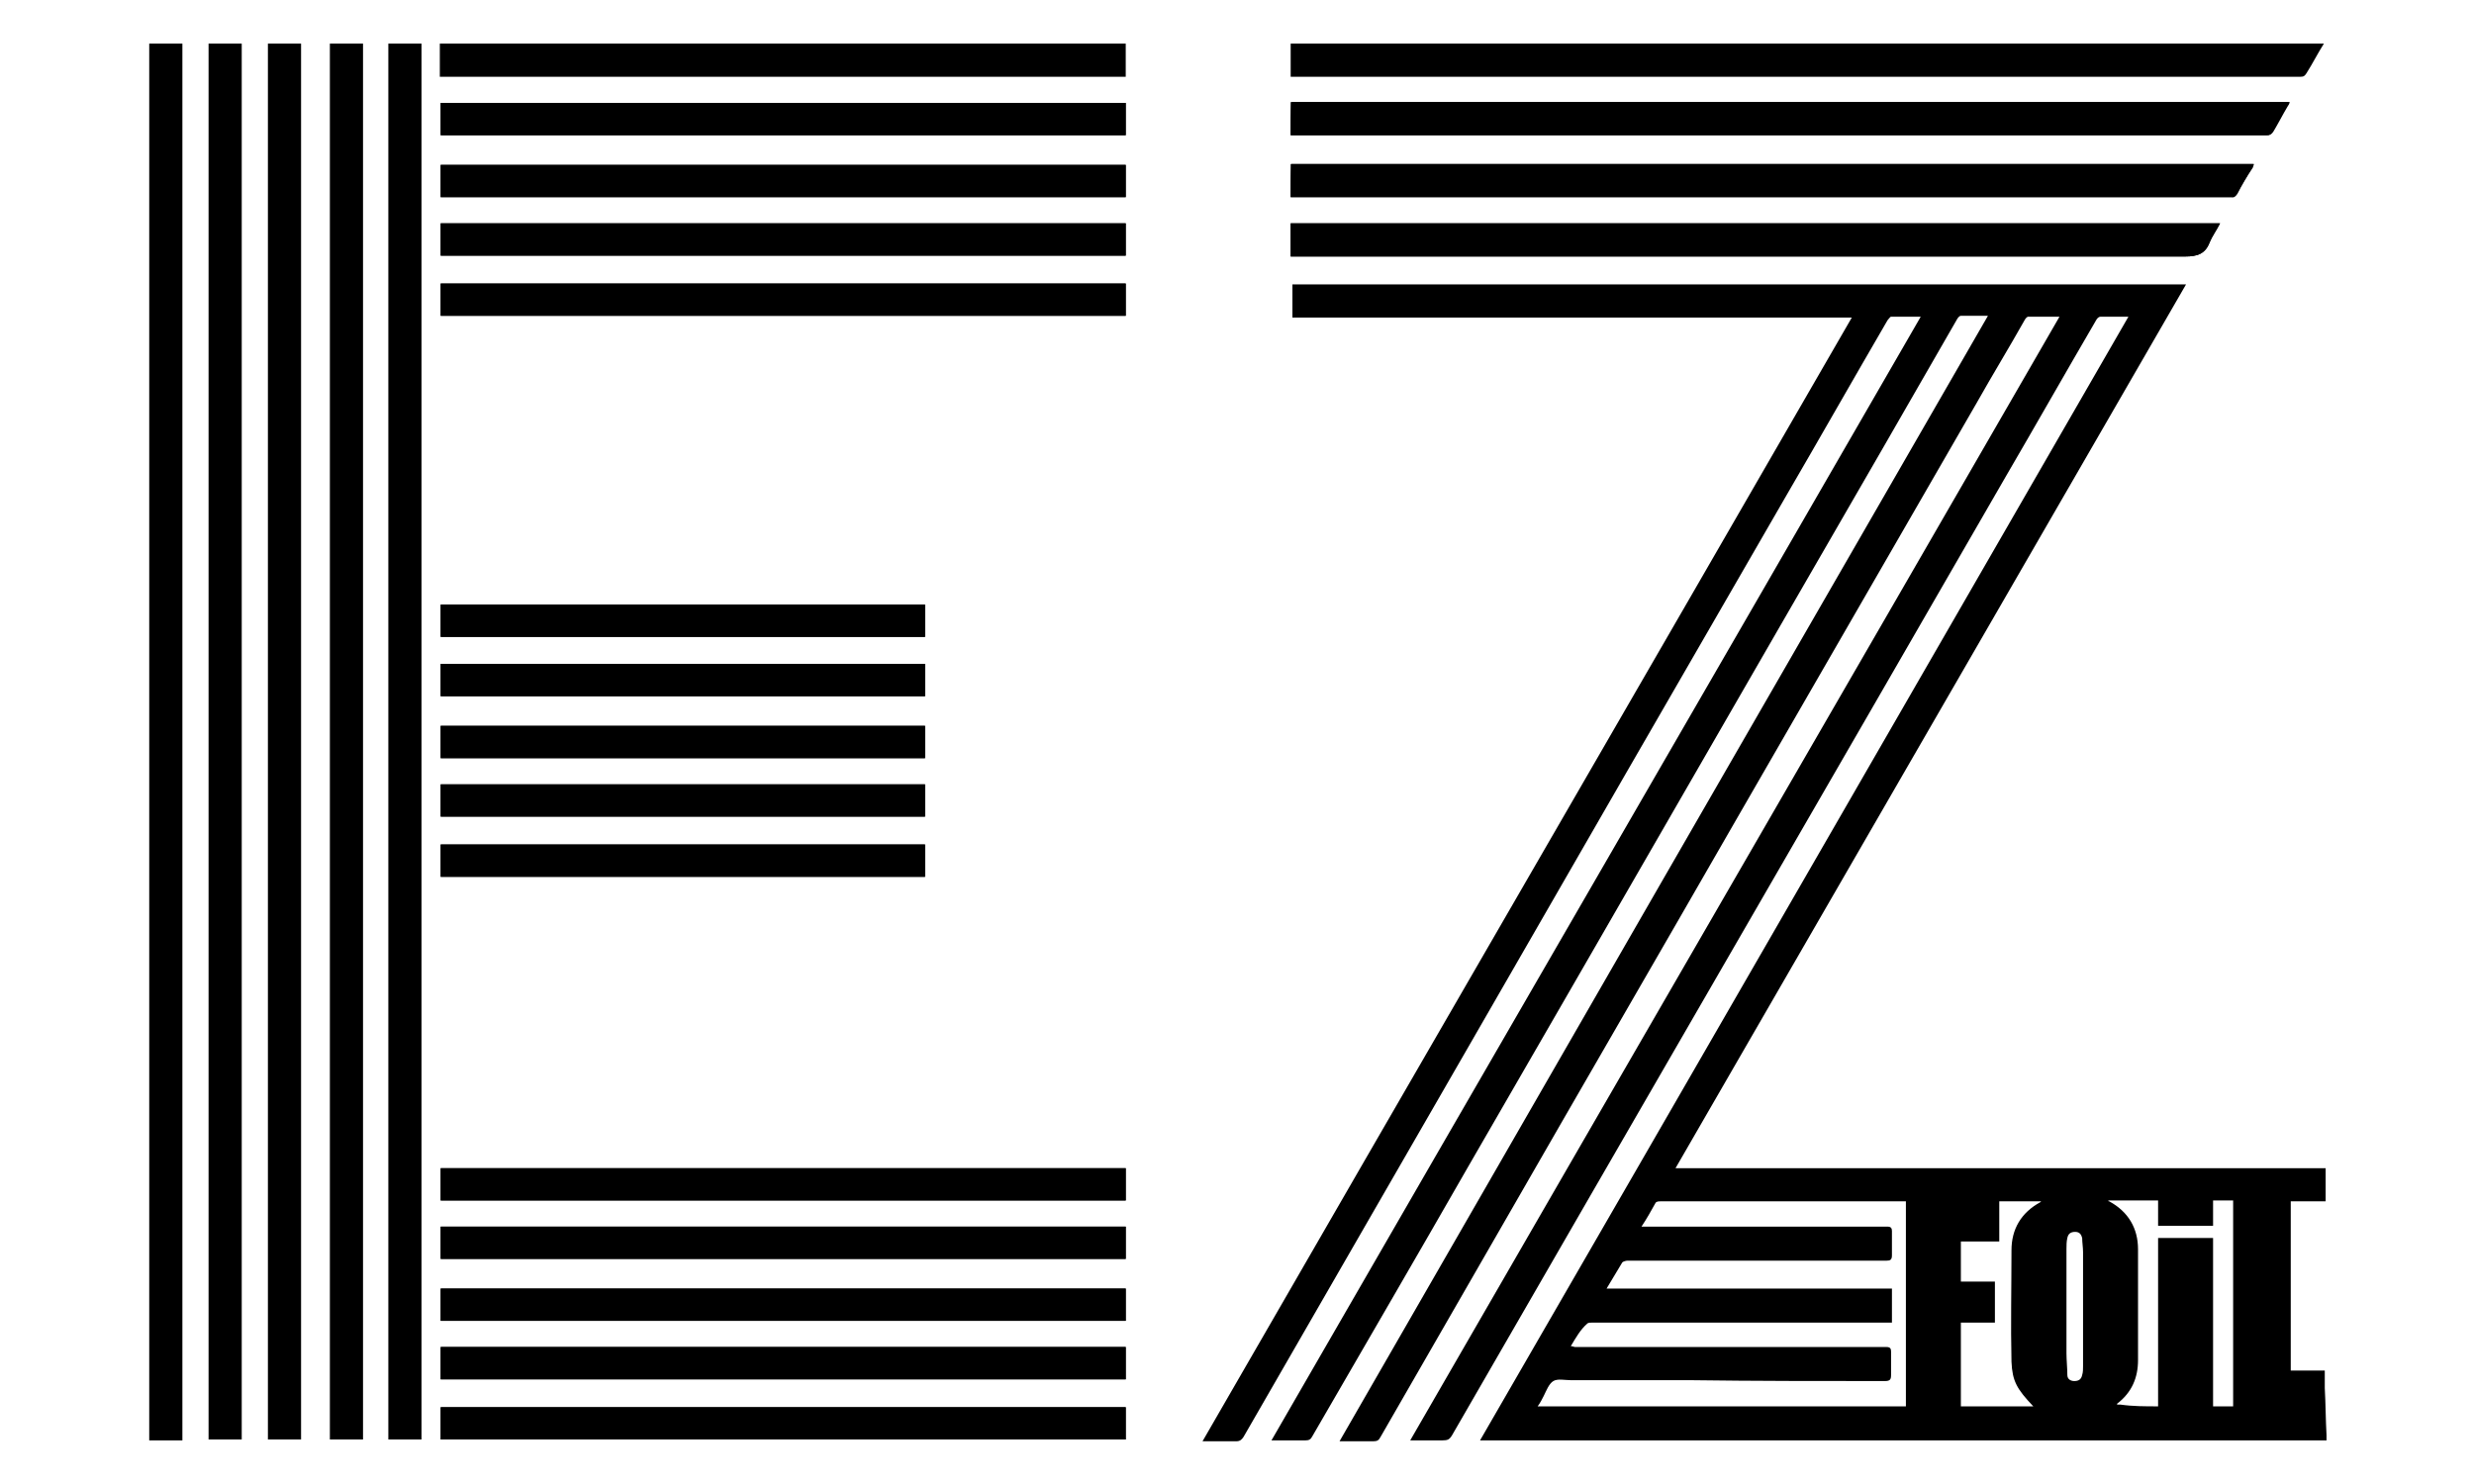
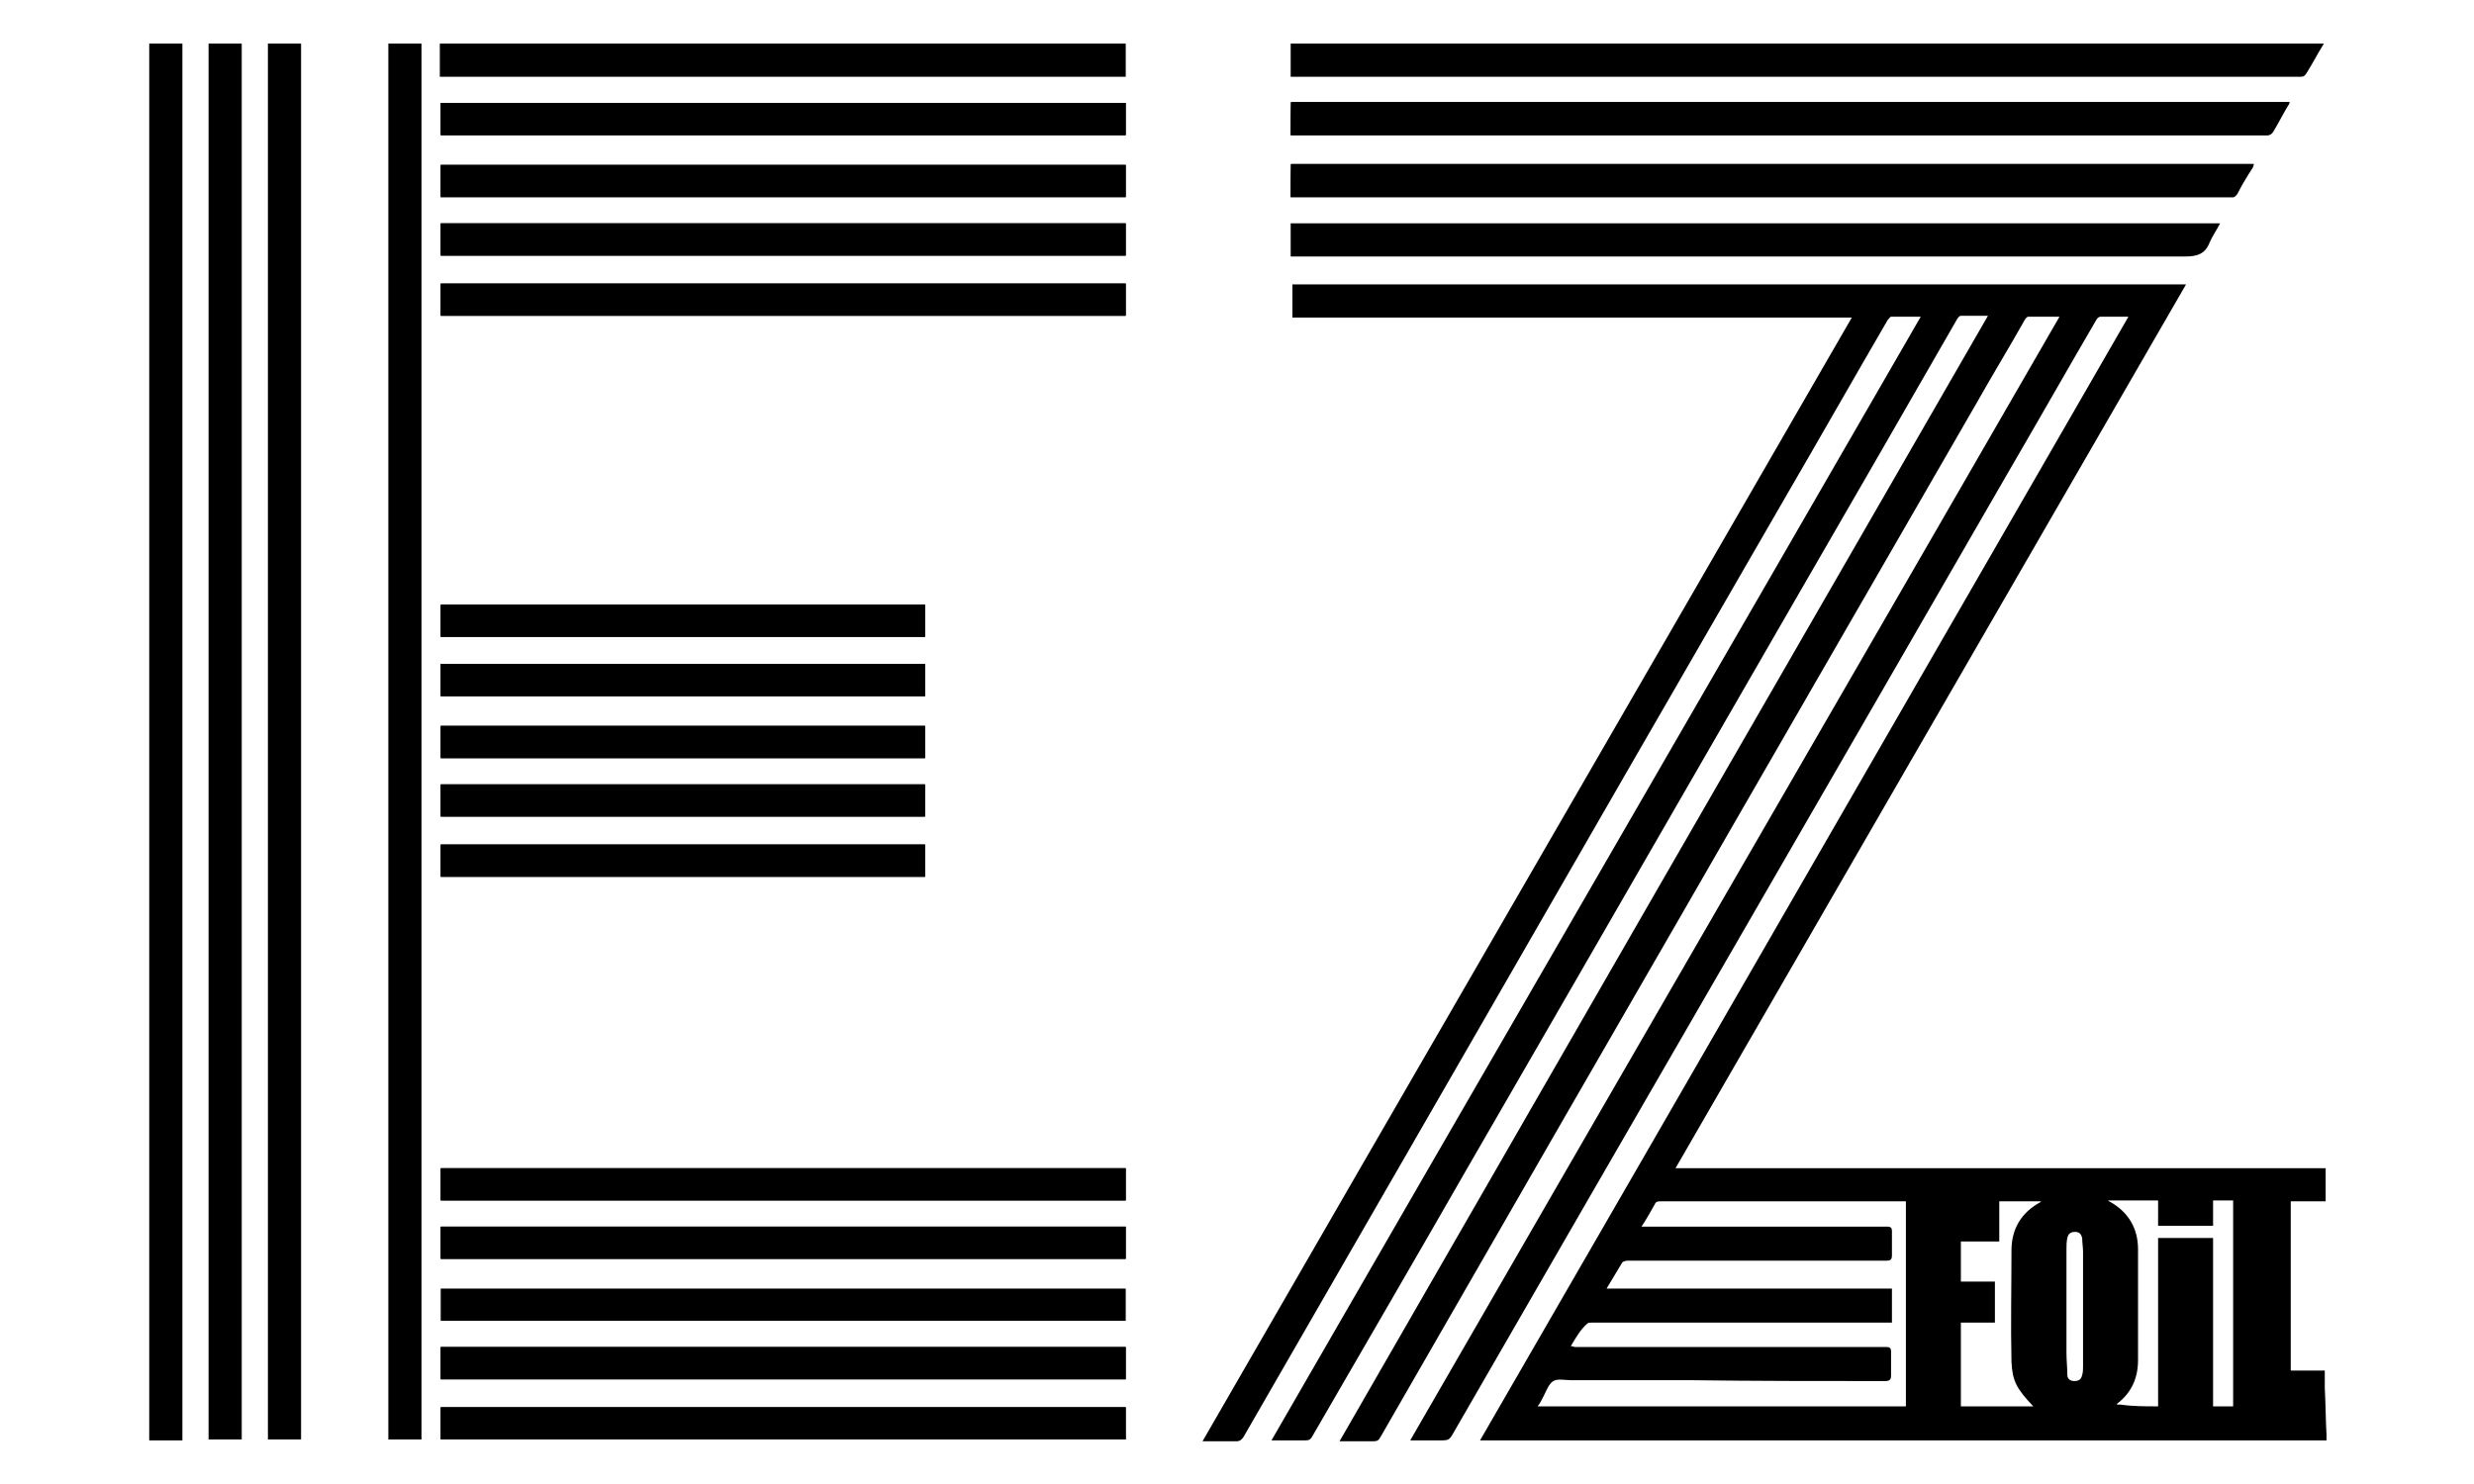
<svg xmlns="http://www.w3.org/2000/svg" xml:space="preserve" style="enable-background:new 0 0 283.5 170.1;" viewBox="0 0 283.5 170.1" y="0px" x="0px" id="Layer_1" version="1.1">
  <g>
    <path d="M147.9,15.5c0.3,0,0.5,0,0.8,0c36.9,0,73.8,0,110.8,0c0.1,0,0.2,0,0.3,0c0.3,0,0.5-0.1,0.7-0.4c0.6-1,1.1-2,1.7-3   c0.1-0.1,0.1-0.2,0.2-0.4c-38.2,0-76.3,0-114.4,0C147.9,13,147.9,14.2,147.9,15.5z M147.9,22.6c0.2,0,0.5,0,0.7,0   c35.6,0,71.2,0,106.9,0c0.1,0,0.1,0,0.2,0c0.3,0.1,0.5-0.1,0.7-0.4c0.5-1,1.1-2,1.7-2.9c0.1-0.1,0.1-0.3,0.2-0.5   c-36.8,0-73.6,0-110.3,0C147.9,20.1,147.9,21.3,147.9,22.6z M147.9,29.4c0.3,0,0.5,0,0.8,0c33.9,0,67.8,0,101.7,0   c1.4,0,2.3-0.3,2.8-1.6c0.3-0.7,0.8-1.4,1.2-2.2c-35.6,0-71,0-106.5,0C147.9,26.8,147.9,28.1,147.9,29.4z M129,161.3   c-26.2,0-52.3,0-78.5,0c0,1.3,0,2.5,0,3.7c26.2,0,52.3,0,78.5,0C129,163.8,129,162.6,129,161.3z M129,154.4c-26.2,0-52.4,0-78.5,0   c0,1.3,0,2.5,0,3.7c26.2,0,52.3,0,78.5,0C129,156.9,129,155.7,129,154.4z M129,147.7c-26.2,0-52.4,0-78.5,0c0,1.3,0,2.5,0,3.7   c26.2,0,52.3,0,78.5,0C129,150.2,129,148.9,129,147.7z M50.5,144.3c26.2,0,52.4,0,78.5,0c0-1.3,0-2.5,0-3.7c-26.2,0-52.3,0-78.5,0   C50.5,141.8,50.5,143.1,50.5,144.3z M50.5,137.6c26.2,0,52.3,0,78.5,0c0-1.3,0-2.5,0-3.7c-26.2,0-52.3,0-78.5,0   C50.5,135.1,50.5,136.3,50.5,137.6z M129,32.5c-26.2,0-52.3,0-78.5,0c0,1.3,0,2.5,0,3.7c26.2,0,52.3,0,78.5,0   C129,35,129,33.7,129,32.5z M50.5,29.3c26.2,0,52.4,0,78.5,0c0-1.3,0-2.5,0-3.7c-26.2,0-52.3,0-78.5,0   C50.5,26.8,50.5,28.1,50.5,29.3z M50.5,22.6c26.2,0,52.3,0,78.5,0c0-1.3,0-2.5,0-3.7c-26.2,0-52.3,0-78.5,0   C50.5,20.1,50.5,21.3,50.5,22.6z M50.5,15.5c26.2,0,52.4,0,78.5,0c0-1.3,0-2.5,0-3.7c-26.2,0-52.3,0-78.5,0   C50.5,13,50.5,14.2,50.5,15.5z M50.5,86.9c18.5,0,37,0,55.5,0c0-1.3,0-2.5,0-3.7c-18.5,0-37,0-55.5,0   C50.5,84.4,50.5,85.6,50.5,86.9z M106,89.9c-18.5,0-37,0-55.5,0c0,1.3,0,2.5,0,3.7c18.5,0,37,0,55.5,0C106,92.4,106,91.2,106,89.9z    M50.5,100.5c18.5,0,37,0,55.5,0c0-1.3,0-2.5,0-3.7c-18.5,0-37,0-55.5,0C50.5,98,50.5,99.3,50.5,100.5z M50.5,79.8   c18.5,0,37,0,55.5,0c0-1.3,0-2.5,0-3.7c-18.5,0-37,0-55.5,0C50.5,77.3,50.5,78.6,50.5,79.8z M106,69.3c-18.5,0-37,0-55.5,0   c0,1.3,0,2.5,0,3.7c18.5,0,37,0,55.5,0C106,71.8,106,70.6,106,69.3z" />
    <path d="M27.7,5c0,53.3,0,106.7,0,160c-1.3,0-2.5,0-3.8,0c0-53.3,0-106.7,0-160C25.2,5,26.5,5,27.7,5z" />
    <path d="M34.5,5c0,53.3,0,106.7,0,160c-1.3,0-2.5,0-3.8,0c0-53.3,0-106.7,0-160C32,5,33.2,5,34.5,5z" />
-     <path d="M41.6,5c0,53.3,0,106.7,0,160c-1.3,0-2.5,0-3.8,0c0-53.3,0-106.7,0-160C39,5,40.3,5,41.6,5z" />
    <path d="M48.3,5c0,53.3,0,106.7,0,160c-1.3,0-2.5,0-3.8,0c0-53.3,0-106.7,0-160C45.8,5,47.1,5,48.3,5z" />
    <path d="M20.9,5c0,53.3,0,106.7,0,160.1c-1.3,0-2.5,0-3.8,0c0-53.4,0-106.7,0-160.1C18.3,5,19.6,5,20.9,5z" />
    <path d="M266.3,5c-0.7,1.1-1.3,2.3-2,3.4c-0.2,0.3-0.3,0.4-0.7,0.4c-0.1,0-0.2,0-0.3,0c-38.2,0-76.4,0-114.6,0c-0.2,0-0.5,0-0.8,0   c0-1.3,0-2.6,0-3.8C187.4,5,226.8,5,266.3,5z" />
    <path d="M129,5c0,1.2,0,2.5,0,3.8c-26.2,0-52.3,0-78.6,0c0-1.3,0-2.5,0-3.8C76.6,5,102.8,5,129,5z" />
    <path d="M227.8,36.2c-1.1,0-2.1,0-3.1,0c-0.2,0-0.4,0.3-0.5,0.5c-2.8,4.9-5.6,9.7-8.4,14.6c-15.9,27.5-31.7,55-47.6,82.5   c-5.9,10.3-11.9,20.6-17.8,30.8c-0.2,0.4-0.4,0.5-0.8,0.5c-1.2,0-2.5,0-3.9,0c24.8-43,49.6-85.8,74.4-128.8c-1.2,0-2.3,0-3.4,0   c-0.1,0-0.3,0.3-0.4,0.4c-3.9,6.7-7.7,13.4-11.6,20.1c-12.3,21.3-24.6,42.6-36.9,64c-8.4,14.6-16.9,29.3-25.3,43.9   c-0.2,0.3-0.4,0.5-0.8,0.5c-1.3,0-2.5,0-3.9,0c24.8-43,49.6-85.8,74.4-128.8c-21.4,0-42.8,0-64.1,0c0-1.3,0-2.5,0-3.8   c34.2,0,68.3,0,102.4,0c-19.5,33.8-39,67.5-58.5,101.3c24.9,0,49.7,0,74.5,0c0,1.3,0,2.5,0,3.8c-1.3,0-2.7,0-4,0   c0,6.5,0,12.9,0,19.4c1.3,0,2.5,0,3.9,0c0,0.7,0,1.3,0,2c0.1,1.8,0.1,3.6,0.2,5.4c0,0.2,0,0.4,0,0.6c-32.3,0-64.6,0-97,0   c24.8-42.9,49.5-85.8,74.3-128.8c-1.1,0-2.2,0-3.2,0c-0.2,0-0.4,0.2-0.5,0.4c-3.5,6-6.9,12-10.4,18   c-21.1,36.6-42.3,73.2-63.4,109.8c-0.3,0.5-0.5,0.6-1.1,0.6c-1.2,0-2.4,0-3.7,0c24.8-43,49.6-85.8,74.4-128.8c-1.3,0-2.4,0-3.6,0   c-0.1,0-0.3,0.2-0.4,0.4c-1.8,3.2-3.7,6.3-5.5,9.5c-9.1,15.8-18.3,31.7-27.4,47.5c-8.9,15.5-17.9,31-26.8,46.5   c-4.7,8.2-9.4,16.3-14.1,24.5c-0.2,0.4-0.4,0.5-0.8,0.5c-1.2,0-2.5,0-3.9,0C178.3,122.1,203,79.2,227.8,36.2z M180,154.3   c0.2,0,0.4,0.1,0.5,0.1c5.4,0,10.8,0,16.2,0c6.5,0,13,0,19.5,0c0.4,0,0.5,0.2,0.5,0.5c0,0.9,0,1.8,0,2.7c0,0.5-0.1,0.7-0.7,0.7   c-7.4,0-14.9,0-22.3-0.1c-4.6,0-9.2,0-13.7,0c-0.7,0-1.5-0.2-2,0.1c-0.5,0.3-0.8,1.1-1.1,1.7c-0.2,0.4-0.4,0.8-0.7,1.2   c14.1,0,28.2,0,42.2,0c0-7.9,0-15.7,0-23.5c-0.2,0-0.4,0-0.5,0c-6.5,0-13.1,0-19.6,0c-2.7,0-5.4,0-8,0c-0.2,0-0.5,0-0.6,0.2   c-0.5,0.9-1,1.8-1.6,2.7c0.2,0,0.3,0,0.4,0c5.4,0,10.9,0,16.3,0c3.8,0,7.6,0,11.5,0c0.4,0,0.5,0.2,0.5,0.5c0,0.9,0,1.9,0,2.8   c0,0.5-0.2,0.6-0.6,0.6c-6.9,0-13.7,0-20.6,0c-3,0-6.1,0-9.1,0c-0.2,0-0.5,0.1-0.6,0.2c-0.6,1-1.2,2-1.8,3c10.9,0,21.8,0,32.7,0   c0,1.3,0,2.6,0,3.9c-0.2,0-0.4,0-0.6,0c-6.8,0-13.6,0-20.4,0c-4.4,0-8.9,0-13.3,0c-0.2,0-0.5,0-0.6,0.1   C181.1,152.4,180.6,153.3,180,154.3z M247.3,161.2c0-6.5,0-12.9,0-19.3c2.1,0,4.2,0,6.3,0c0,6.5,0,12.9,0,19.3c0.8,0,1.5,0,2.3,0   c0-7.9,0-15.7,0-23.6c-0.8,0-1.5,0-2.3,0c0,1,0,1.9,0,2.9c-2.1,0-4.2,0-6.3,0c0-1,0-1.9,0-2.9c-1.9,0-3.8,0-5.7,0   c0,0.1,0,0.1,0.1,0.1c2.2,1.2,3.3,3.1,3.3,5.5c0,4.2,0,8.5,0,12.7c0,2-0.7,3.7-2.4,5c0,0,0,0.1,0,0.1c0.1,0,0.3,0,0.4,0   C244.4,161.2,245.8,161.2,247.3,161.2z M233,161.2c-1.9-2-2.4-2.9-2.5-5.1c-0.1-4.3,0-8.5,0-12.8c0-2.4,1.1-4.3,3.3-5.5   c0,0,0.1-0.1,0.1-0.1c-1.6,0-3.2,0-4.8,0c0,1.5,0,3,0,4.6c-1.5,0-2.9,0-4.4,0c0,1.6,0,3.1,0,4.6c1.3,0,2.6,0,3.9,0   c0,1.6,0,3.1,0,4.7c-1.3,0-2.6,0-3.9,0c0,3.2,0,6.4,0,9.6C227.5,161.2,230.2,161.2,233,161.2z M236.8,149.8   C236.8,149.8,236.8,149.8,236.8,149.8c0,1.8,0,3.6,0,5.3c0,0.8,0.1,1.7,0.1,2.5c0,0.5,0.4,0.7,0.8,0.7c0.5,0,0.8-0.2,0.9-0.7   c0.1-0.3,0.1-0.7,0.1-1c0-4.4,0-8.8,0-13.1c0-0.5-0.1-1.1-0.1-1.6c-0.1-0.4-0.3-0.7-0.8-0.7c-0.5,0-0.8,0.2-0.9,0.7   c-0.1,0.4-0.1,0.9-0.1,1.3C236.8,145.3,236.8,147.5,236.8,149.8z" />
    <path d="M147.9,15.5c0-1.3,0-2.5,0-3.8c38.1,0,76.2,0,114.4,0c-0.1,0.2-0.1,0.3-0.2,0.4c-0.6,1-1.1,2-1.7,3   c-0.2,0.3-0.3,0.4-0.7,0.4c-0.1,0-0.2,0-0.3,0c-36.9,0-73.8,0-110.8,0C148.5,15.5,148.2,15.5,147.9,15.5z" />
    <path d="M147.9,22.6c0-1.3,0-2.5,0-3.8c36.8,0,73.5,0,110.3,0c-0.1,0.2-0.1,0.3-0.2,0.5c-0.6,1-1.1,1.9-1.7,2.9   c-0.2,0.3-0.4,0.4-0.7,0.4c-0.1,0-0.1,0-0.2,0c-35.6,0-71.2,0-106.9,0C148.4,22.6,148.2,22.6,147.9,22.6z" />
-     <path d="M147.9,29.4c0-1.3,0-2.5,0-3.8c35.5,0,70.9,0,106.5,0c-0.4,0.8-0.9,1.4-1.2,2.2c-0.5,1.3-1.4,1.6-2.8,1.6   c-33.9,0-67.8,0-101.7,0C148.5,29.4,148.2,29.4,147.9,29.4z" />
    <path d="M129,161.3c0,1.3,0,2.5,0,3.7c-26.2,0-52.3,0-78.5,0c0-1.2,0-2.5,0-3.7C76.6,161.3,102.8,161.3,129,161.3z" />
    <path d="M129,154.4c0,1.3,0,2.5,0,3.7c-26.2,0-52.3,0-78.5,0c0-1.3,0-2.5,0-3.7C76.6,154.4,102.8,154.4,129,154.4z" />
-     <path d="M129,147.7c0,1.3,0,2.5,0,3.7c-26.2,0-52.3,0-78.5,0c0-1.2,0-2.5,0-3.7C76.6,147.7,102.8,147.7,129,147.7z" />
    <path d="M50.5,144.3c0-1.3,0-2.5,0-3.7c26.2,0,52.3,0,78.5,0c0,1.2,0,2.5,0,3.7C102.8,144.3,76.7,144.3,50.5,144.3z" />
    <path d="M50.5,137.6c0-1.3,0-2.5,0-3.7c26.2,0,52.3,0,78.5,0c0,1.2,0,2.5,0,3.7C102.8,137.6,76.7,137.6,50.5,137.6z" />
    <path d="M129,32.5c0,1.3,0,2.5,0,3.7c-26.2,0-52.3,0-78.5,0c0-1.2,0-2.5,0-3.7C76.6,32.5,102.8,32.5,129,32.5z" />
    <path d="M50.5,29.3c0-1.3,0-2.5,0-3.7c26.2,0,52.3,0,78.5,0c0,1.3,0,2.5,0,3.7C102.8,29.3,76.7,29.3,50.5,29.3z" />
    <path d="M50.5,22.6c0-1.3,0-2.5,0-3.7c26.2,0,52.3,0,78.5,0c0,1.3,0,2.5,0,3.7C102.8,22.6,76.7,22.6,50.5,22.6z" />
    <path d="M50.5,15.5c0-1.3,0-2.5,0-3.7c26.2,0,52.3,0,78.5,0c0,1.3,0,2.5,0,3.7C102.8,15.5,76.7,15.5,50.5,15.5z" />
    <path d="M50.5,86.9c0-1.3,0-2.5,0-3.7c18.5,0,37,0,55.5,0c0,1.2,0,2.5,0,3.7C87.5,86.9,69,86.9,50.5,86.9z" />
    <path d="M106,89.9c0,1.3,0,2.5,0,3.7c-18.5,0-37,0-55.5,0c0-1.3,0-2.5,0-3.7C69,89.9,87.4,89.9,106,89.9z" />
    <path d="M50.5,100.5c0-1.3,0-2.5,0-3.7c18.5,0,37,0,55.5,0c0,1.2,0,2.5,0,3.7C87.5,100.5,69,100.5,50.5,100.5z" />
    <path d="M50.5,79.8c0-1.3,0-2.5,0-3.7c18.5,0,37,0,55.5,0c0,1.2,0,2.5,0,3.7C87.5,79.8,69,79.8,50.5,79.8z" />
    <path d="M106,69.3c0,1.3,0,2.5,0,3.7c-18.5,0-37,0-55.5,0c0-1.2,0-2.5,0-3.7C69,69.3,87.4,69.3,106,69.3z" />
  </g>
</svg>